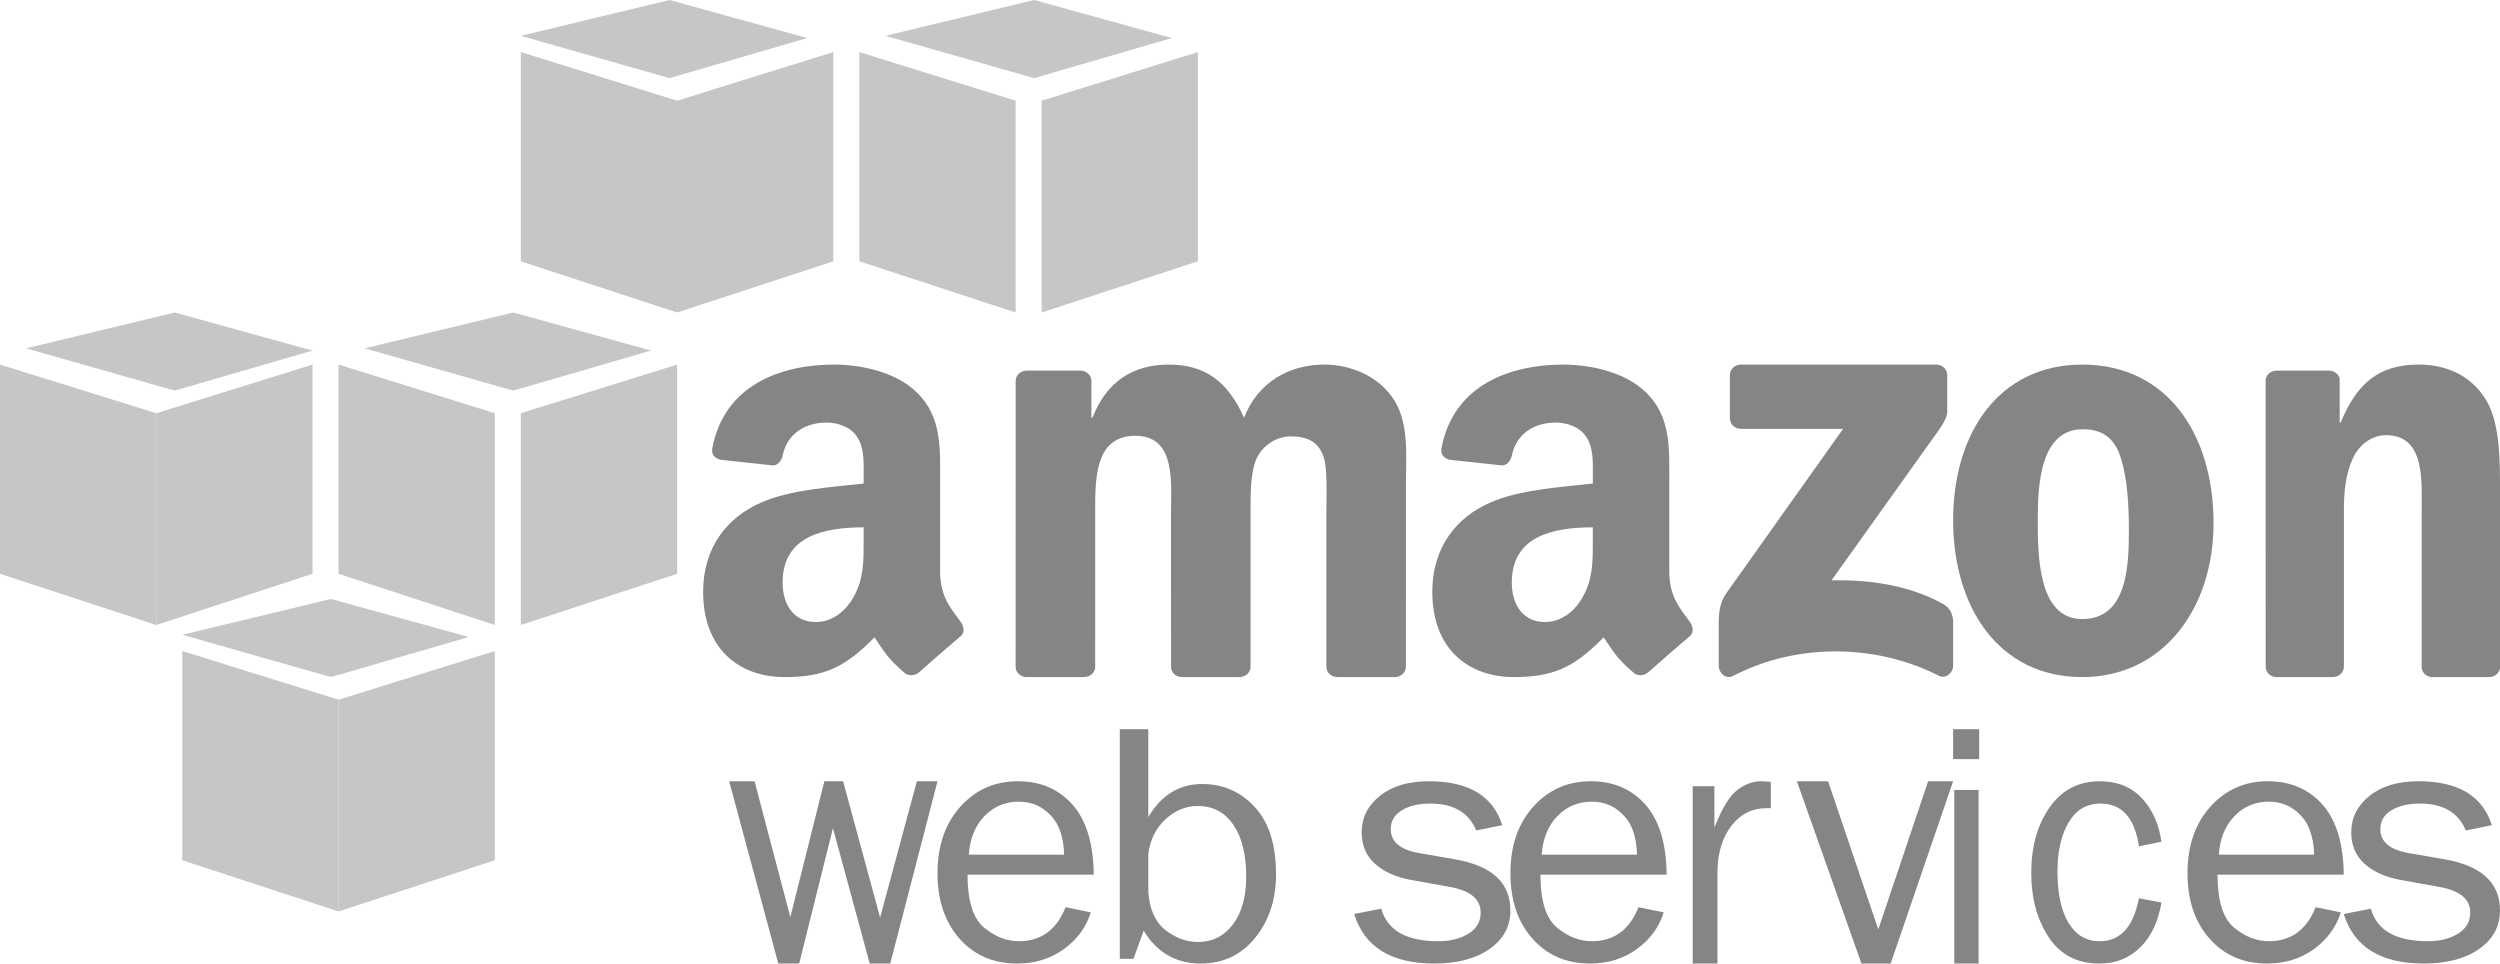
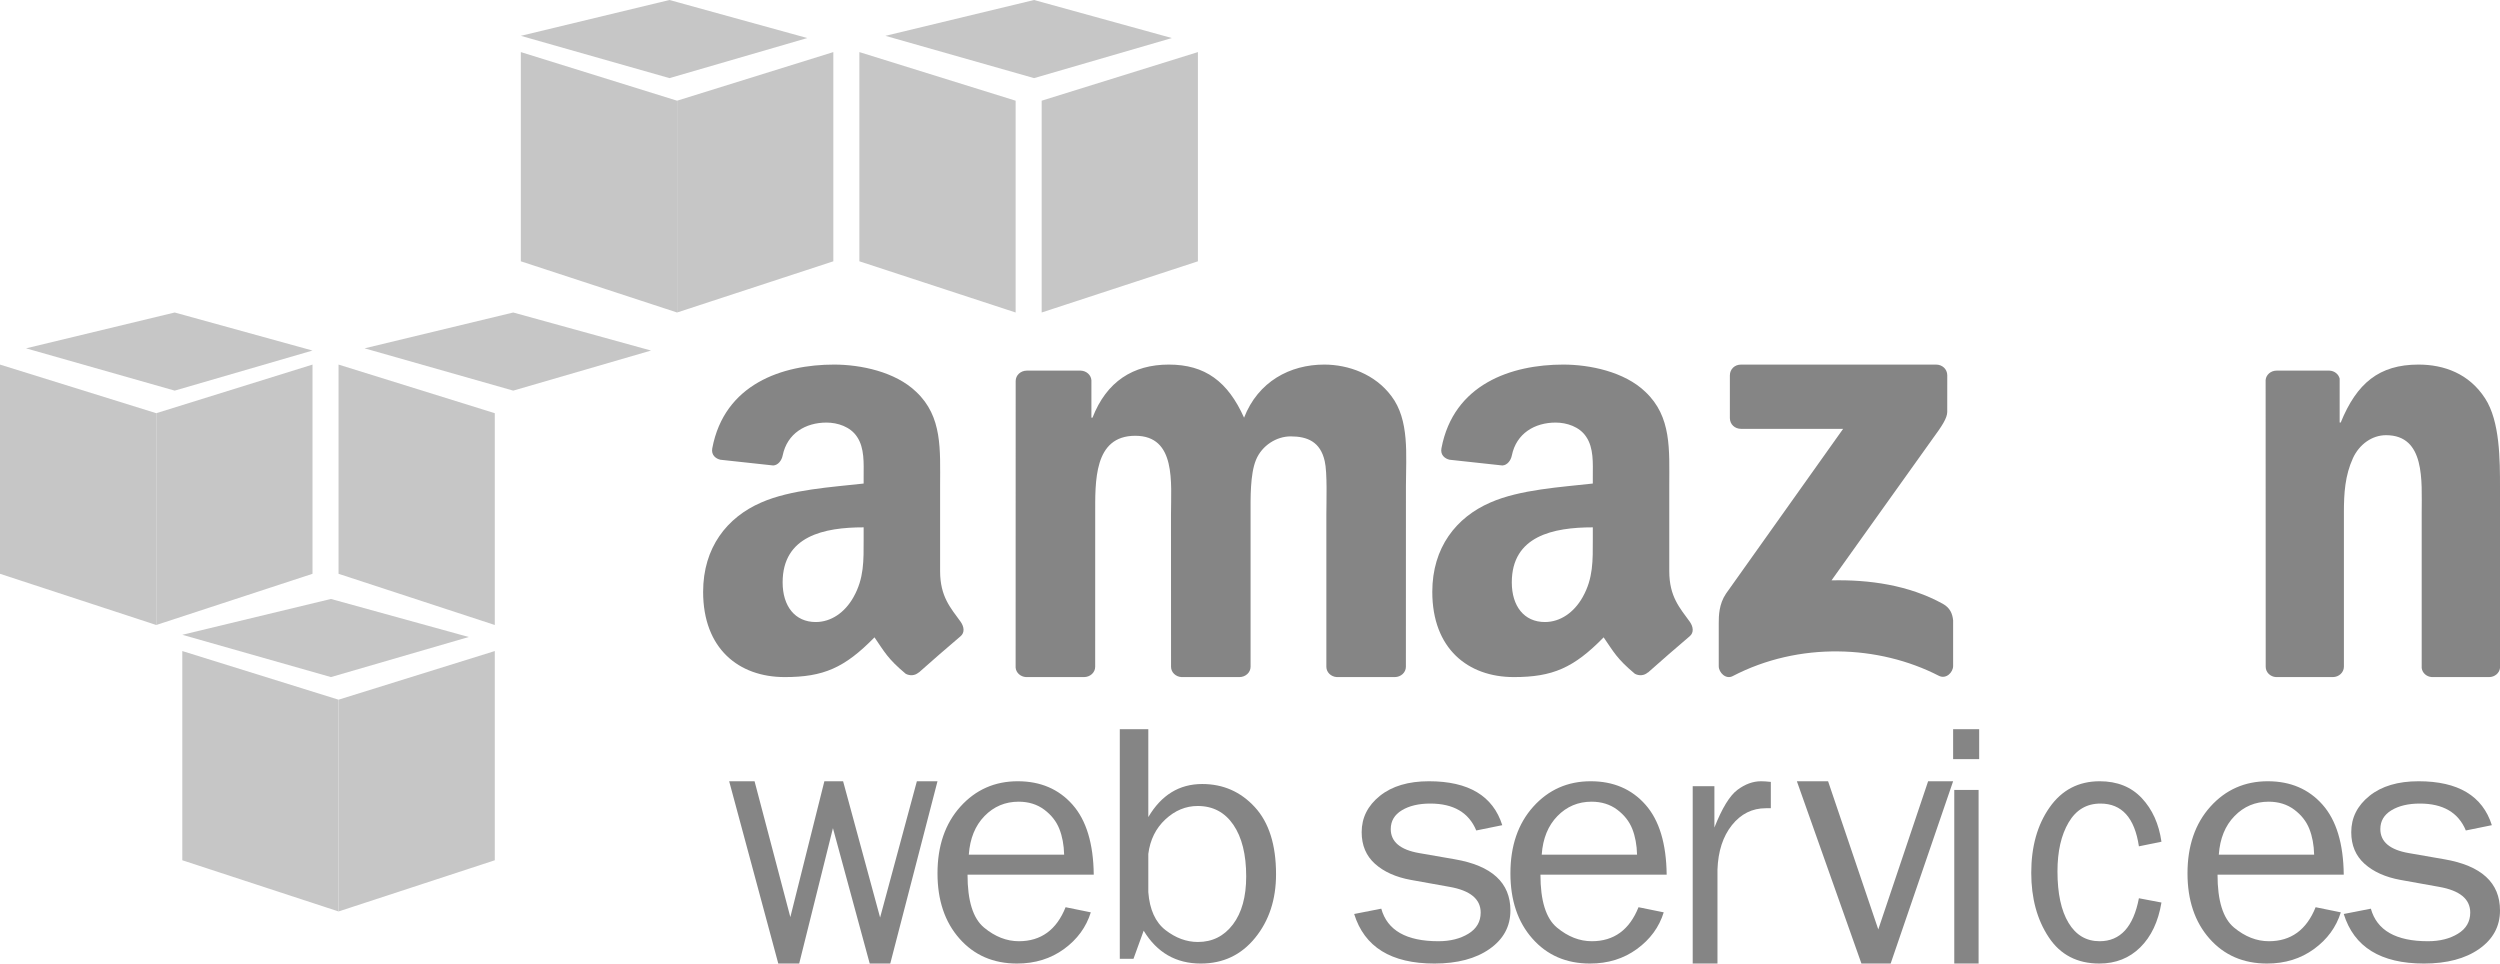
<svg xmlns="http://www.w3.org/2000/svg" width="96px" height="37px" viewBox="0 0 96 37" version="1.1">
  <title>Group 6</title>
  <desc>Created with Sketch.</desc>
  <g id="Page-1" stroke="none" stroke-width="1" fill="none" fill-rule="evenodd">
    <g id="Artboard" transform="translate(-286, -99)">
      <g id="Group-6" transform="translate(286, 99)">
        <polyline id="Fill-17" fill="#C6C6C6" points="13 35 7 33.034 7 25 13 26.868 13 35" />
        <polyline id="Fill-18" fill="#C6C6C6" points="13 35 19 33.034 19 25 13 26.868 13 35" />
        <polyline id="Fill-19" fill="#C6C6C6" points="7 24.376 12.708 23 18 24.461 12.708 26 7 24.376" />
        <polyline id="Fill-20" fill="#C6C6C6" points="6 24 0 22.034 0 14 6 15.867 6 24" />
        <polyline id="Fill-21" fill="#C6C6C6" points="6 24 12 22.034 12 14 6 15.867 6 24" />
        <polyline id="Fill-22" fill="#C6C6C6" points="1 13.376 6.708 12 12 13.461 6.708 15 1 13.376" />
        <polyline id="Fill-23" fill="#C6C6C6" points="19 24 13 22.034 13 14 19 15.867 19 24" />
-         <polyline id="Fill-24" fill="#C6C6C6" points="20 24 26 22.034 26 14 20 15.867 20 24" />
        <polyline id="Fill-25" fill="#C6C6C6" points="14 13.376 19.708 12 25 13.461 19.708 15 14 13.376" />
        <polyline id="Fill-26" fill="#C6C6C6" points="26 12 20 10.034 20 2 26 3.867 26 12" />
        <polyline id="Fill-27" fill="#C6C6C6" points="26 12 32 10.034 32 2 26 3.867 26 12" />
        <polyline id="Fill-28" fill="#C6C6C6" points="20 1.376 25.708 0 31 1.461 25.708 3 20 1.376" />
        <polyline id="Fill-29" fill="#C6C6C6" points="39 12 33 10.034 33 2 39 3.867 39 12" />
        <polyline id="Fill-30" fill="#C6C6C6" points="40 12 46 10.034 46 2 40 3.867 40 12" />
        <polyline id="Fill-31" fill="#C6C6C6" points="34 1.376 39.708 0 45 1.461 39.708 3 34 1.376" />
        <g id="Group" transform="translate(27, 14)">
          <polyline id="Fill-32" fill="#858585" points="9 16 7.186 23 6.397 23 4.985 17.801 3.689 23 2.886 23 1 16 1.975 16 3.349 21.217 4.656 16 5.375 16 6.796 21.233 8.208 16 9 16" />
          <polygon id="Stroke-33" points="9 16 7.186 23 6.397 23 4.985 17.801 3.689 23 2.886 23 1 16 1.975 16 3.349 21.217 4.656 16 5.375 16 6.796 21.233 8.208 16" />
          <path d="M13.863,18.819 C13.854,18.448 13.793,18.117 13.678,17.828 C13.564,17.54 13.371,17.294 13.098,17.09 C12.825,16.887 12.497,16.785 12.115,16.785 C11.6,16.785 11.163,16.969 10.805,17.337 C10.447,17.704 10.246,18.198 10.202,18.819 L13.863,18.819 Z M13.919,20.837 L14.887,21.034 C14.711,21.601 14.368,22.071 13.858,22.443 C13.347,22.814 12.747,23 12.056,23 C11.145,23 10.408,22.681 9.845,22.043 C9.281,21.406 9,20.57 9,19.536 C9,18.48 9.293,17.627 9.878,16.976 C10.463,16.326 11.198,16 12.082,16 C12.954,16 13.655,16.3 14.185,16.899 C14.715,17.498 14.987,18.394 15,19.588 L10.153,19.588 C10.153,20.591 10.364,21.267 10.786,21.618 C11.208,21.968 11.655,22.143 12.125,22.143 C12.974,22.143 13.572,21.707 13.919,20.837 L13.919,20.837 Z" id="Fill-34" fill="#858585" />
          <path d="M13.863,18.819 C13.854,18.448 13.793,18.117 13.678,17.828 C13.564,17.54 13.371,17.294 13.098,17.09 C12.825,16.887 12.497,16.785 12.115,16.785 C11.6,16.785 11.163,16.969 10.805,17.337 C10.447,17.704 10.246,18.198 10.202,18.819 L13.863,18.819 Z M13.919,20.837 L14.887,21.034 C14.711,21.601 14.368,22.071 13.858,22.443 C13.347,22.814 12.747,23 12.056,23 C11.145,23 10.408,22.681 9.845,22.043 C9.281,21.406 9,20.57 9,19.536 C9,18.48 9.293,17.627 9.878,16.976 C10.463,16.326 11.198,16 12.082,16 C12.954,16 13.655,16.3 14.185,16.899 C14.715,17.498 14.987,18.394 15,19.588 L10.153,19.588 C10.153,20.591 10.364,21.267 10.786,21.618 C11.208,21.968 11.655,22.143 12.125,22.143 C12.974,22.143 13.572,21.707 13.919,20.837 Z" id="Stroke-35" />
          <path d="M17.095,20.258 C17.146,20.928 17.367,21.415 17.758,21.718 C18.15,22.02 18.564,22.172 18.999,22.172 C19.555,22.172 20.003,21.947 20.344,21.499 C20.684,21.05 20.854,20.435 20.854,19.655 C20.854,18.814 20.69,18.153 20.361,17.671 C20.032,17.191 19.576,16.95 18.992,16.95 C18.534,16.95 18.12,17.121 17.752,17.463 C17.383,17.806 17.164,18.248 17.095,18.791 L17.095,20.258 Z M16.526,22.818 L16,22.818 L16,14 L17.095,14 L17.095,17.376 C17.595,16.529 18.284,16.106 19.163,16.106 C19.967,16.106 20.641,16.401 21.185,16.993 C21.728,17.584 22,18.443 22,19.569 C22,20.54 21.733,21.354 21.198,22.012 C20.663,22.671 19.968,23 19.111,23 C18.157,23 17.426,22.579 16.917,21.738 L16.526,22.818 L16.526,22.818 Z" id="Fill-36" fill="#858585" />
          <path d="M17.095,20.258 C17.146,20.928 17.367,21.415 17.758,21.718 C18.15,22.02 18.564,22.172 18.999,22.172 C19.555,22.172 20.003,21.947 20.344,21.499 C20.684,21.05 20.854,20.435 20.854,19.655 C20.854,18.814 20.69,18.153 20.361,17.671 C20.032,17.191 19.576,16.95 18.992,16.95 C18.534,16.95 18.12,17.121 17.752,17.463 C17.383,17.806 17.164,18.248 17.095,18.791 L17.095,20.258 Z M16.526,22.818 L16,22.818 L16,14 L17.095,14 L17.095,17.376 C17.595,16.529 18.284,16.106 19.163,16.106 C19.967,16.106 20.641,16.401 21.185,16.993 C21.728,17.584 22,18.443 22,19.569 C22,20.54 21.733,21.354 21.198,22.012 C20.663,22.671 19.968,23 19.111,23 C18.157,23 17.426,22.579 16.917,21.738 L16.526,22.818 Z" id="Stroke-37" />
          <path d="M25,21.097 L26.041,20.893 C26.272,21.726 27.003,22.143 28.234,22.143 C28.687,22.143 29.071,22.047 29.386,21.855 C29.701,21.663 29.858,21.392 29.858,21.043 C29.858,20.523 29.457,20.194 28.657,20.054 L27.18,19.789 C26.602,19.684 26.143,19.478 25.8,19.171 C25.459,18.865 25.288,18.46 25.288,17.956 C25.288,17.401 25.521,16.936 25.988,16.561 C26.454,16.187 27.083,16 27.873,16 C29.393,16 30.332,16.562 30.687,17.687 L29.688,17.89 C29.402,17.201 28.813,16.857 27.922,16.857 C27.478,16.857 27.115,16.943 26.831,17.115 C26.547,17.287 26.405,17.528 26.405,17.837 C26.405,18.324 26.768,18.631 27.494,18.758 L28.858,18.995 C30.286,19.24 31,19.896 31,20.961 C31,21.571 30.735,22.063 30.202,22.438 C29.671,22.812 28.963,23 28.08,23 C26.42,23 25.393,22.365 25,21.097" id="Fill-38" fill="#858585" />
          <path d="M25,21.097 L26.041,20.893 C26.272,21.726 27.003,22.143 28.234,22.143 C28.687,22.143 29.071,22.047 29.386,21.855 C29.701,21.663 29.858,21.392 29.858,21.043 C29.858,20.523 29.457,20.194 28.657,20.054 L27.18,19.789 C26.602,19.684 26.143,19.478 25.8,19.171 C25.459,18.865 25.288,18.46 25.288,17.956 C25.288,17.401 25.521,16.936 25.988,16.561 C26.454,16.187 27.083,16 27.873,16 C29.393,16 30.332,16.562 30.687,17.687 L29.688,17.89 C29.402,17.201 28.813,16.857 27.922,16.857 C27.478,16.857 27.115,16.943 26.831,17.115 C26.547,17.287 26.405,17.528 26.405,17.837 C26.405,18.324 26.768,18.631 27.494,18.758 L28.858,18.995 C30.286,19.24 31,19.896 31,20.961 C31,21.571 30.735,22.063 30.202,22.438 C29.671,22.812 28.963,23 28.08,23 C26.42,23 25.393,22.365 25,21.097 Z" id="Stroke-39" />
          <path d="M35.863,18.819 C35.854,18.448 35.793,18.117 35.679,17.828 C35.564,17.54 35.371,17.294 35.098,17.09 C34.825,16.887 34.497,16.785 34.115,16.785 C33.601,16.785 33.164,16.969 32.805,17.337 C32.447,17.704 32.245,18.198 32.202,18.819 L35.863,18.819 Z M35.919,20.837 L36.887,21.034 C36.712,21.601 36.368,22.071 35.857,22.443 C35.348,22.814 34.747,23 34.056,23 C33.145,23 32.408,22.681 31.845,22.043 C31.281,21.406 31,20.57 31,19.536 C31,18.48 31.293,17.627 31.878,16.976 C32.463,16.326 33.198,16 34.083,16 C34.954,16 35.655,16.3 36.185,16.899 C36.716,17.498 36.987,18.394 37,19.588 L32.153,19.588 C32.153,20.591 32.365,21.267 32.786,21.618 C33.209,21.968 33.655,22.143 34.126,22.143 C34.974,22.143 35.572,21.707 35.919,20.837 L35.919,20.837 Z" id="Fill-40" fill="#858585" />
          <path d="M35.863,18.819 C35.854,18.448 35.793,18.117 35.679,17.828 C35.564,17.54 35.371,17.294 35.098,17.09 C34.825,16.887 34.497,16.785 34.115,16.785 C33.601,16.785 33.164,16.969 32.805,17.337 C32.447,17.704 32.245,18.198 32.202,18.819 L35.863,18.819 Z M35.919,20.837 L36.887,21.034 C36.712,21.601 36.368,22.071 35.857,22.443 C35.348,22.814 34.747,23 34.056,23 C33.145,23 32.408,22.681 31.845,22.043 C31.281,21.406 31,20.57 31,19.536 C31,18.48 31.293,17.627 31.878,16.976 C32.463,16.326 33.198,16 34.083,16 C34.954,16 35.655,16.3 36.185,16.899 C36.716,17.498 36.987,18.394 37,19.588 L32.153,19.588 C32.153,20.591 32.365,21.267 32.786,21.618 C33.209,21.968 33.655,22.143 34.126,22.143 C34.974,22.143 35.572,21.707 35.919,20.837 Z" id="Stroke-41" />
          <path d="M38.951,23 L38,23 L38,16.189 L38.833,16.189 L38.833,17.777 C39.127,17.033 39.422,16.551 39.717,16.331 C40.013,16.11 40.316,16 40.626,16 C40.722,16 40.847,16.008 41,16.025 L41,17.036 L40.807,17.036 C40.285,17.036 39.851,17.253 39.505,17.686 C39.16,18.12 38.975,18.689 38.951,19.394 L38.951,23" id="Fill-42" fill="#858585" />
          <path d="M38.951,23 L38,23 L38,16.189 L38.833,16.189 L38.833,17.777 C39.127,17.033 39.422,16.551 39.717,16.331 C40.013,16.11 40.316,16 40.626,16 C40.722,16 40.847,16.008 41,16.025 L41,17.036 L40.807,17.036 C40.285,17.036 39.851,17.253 39.505,17.686 C39.16,18.12 38.975,18.689 38.951,19.394 L38.951,23 Z" id="Stroke-43" />
          <polyline id="Fill-44" fill="#858585" points="48 16 45.601 23 44.479 23 42 16 43.198 16 45.126 21.69 47.04 16 48 16" />
          <polygon id="Stroke-45" points="48 16 45.601 23 44.479 23 42 16 43.198 16 45.126 21.69 47.04 16" />
          <path d="M48.044,23 L48.978,23 L48.978,16.334 L48.044,16.334 L48.044,23 Z M48,15.151 L49,15.151 L49,14 L48,14 L48,15.151 Z" id="Fill-46" fill="#858585" />
          <path d="M48.044,23 L48.978,23 L48.978,16.334 L48.044,16.334 L48.044,23 Z M48,15.151 L49,15.151 L49,14 L48,14 L48,15.151 Z" id="Stroke-47" />
          <path d="M55.134,20.493 L56,20.657 C55.878,21.39 55.607,21.963 55.187,22.378 C54.768,22.792 54.244,23 53.616,23 C52.764,23 52.115,22.663 51.67,21.988 C51.223,21.313 51,20.489 51,19.516 C51,18.509 51.235,17.671 51.706,17.002 C52.176,16.334 52.818,16 53.628,16 C54.301,16 54.84,16.216 55.245,16.648 C55.651,17.08 55.902,17.638 56,18.322 L55.134,18.499 C54.971,17.404 54.479,16.857 53.657,16.857 C53.127,16.857 52.72,17.098 52.435,17.582 C52.15,18.065 52.007,18.691 52.007,19.461 C52.007,20.309 52.149,20.968 52.432,21.438 C52.715,21.908 53.113,22.143 53.626,22.143 C54.42,22.143 54.923,21.593 55.134,20.493" id="Fill-48" fill="#858585" />
          <path d="M55.134,20.493 L56,20.657 C55.878,21.39 55.607,21.963 55.187,22.378 C54.768,22.792 54.244,23 53.616,23 C52.764,23 52.115,22.663 51.67,21.988 C51.223,21.313 51,20.489 51,19.516 C51,18.509 51.235,17.671 51.706,17.002 C52.176,16.334 52.818,16 53.628,16 C54.301,16 54.84,16.216 55.245,16.648 C55.651,17.08 55.902,17.638 56,18.322 L55.134,18.499 C54.971,17.404 54.479,16.857 53.657,16.857 C53.127,16.857 52.72,17.098 52.435,17.582 C52.15,18.065 52.007,18.691 52.007,19.461 C52.007,20.309 52.149,20.968 52.432,21.438 C52.715,21.908 53.113,22.143 53.626,22.143 C54.42,22.143 54.923,21.593 55.134,20.493 Z" id="Stroke-49" />
          <path d="M61.863,18.819 C61.854,18.448 61.793,18.117 61.678,17.828 C61.564,17.54 61.371,17.294 61.098,17.09 C60.825,16.887 60.497,16.785 60.115,16.785 C59.6,16.785 59.164,16.969 58.806,17.337 C58.447,17.704 58.246,18.198 58.202,18.819 L61.863,18.819 Z M61.92,20.837 L62.887,21.034 C62.711,21.601 62.368,22.071 61.857,22.443 C61.348,22.814 60.747,23 60.056,23 C59.145,23 58.408,22.681 57.845,22.043 C57.282,21.406 57,20.57 57,19.536 C57,18.48 57.293,17.627 57.878,16.976 C58.463,16.326 59.198,16 60.083,16 C60.954,16 61.655,16.3 62.185,16.899 C62.716,17.498 62.987,18.394 63,19.588 L58.153,19.588 C58.153,20.591 58.364,21.267 58.786,21.618 C59.209,21.968 59.655,22.143 60.126,22.143 C60.974,22.143 61.572,21.707 61.92,20.837 L61.92,20.837 Z" id="Fill-50" fill="#858585" />
-           <path d="M61.863,18.819 C61.854,18.448 61.793,18.117 61.678,17.828 C61.564,17.54 61.371,17.294 61.098,17.09 C60.825,16.887 60.497,16.785 60.115,16.785 C59.6,16.785 59.164,16.969 58.806,17.337 C58.447,17.704 58.246,18.198 58.202,18.819 L61.863,18.819 Z M61.92,20.837 L62.887,21.034 C62.711,21.601 62.368,22.071 61.857,22.443 C61.348,22.814 60.747,23 60.056,23 C59.145,23 58.408,22.681 57.845,22.043 C57.282,21.406 57,20.57 57,19.536 C57,18.48 57.293,17.627 57.878,16.976 C58.463,16.326 59.198,16 60.083,16 C60.954,16 61.655,16.3 62.185,16.899 C62.716,17.498 62.987,18.394 63,19.588 L58.153,19.588 C58.153,20.591 58.364,21.267 58.786,21.618 C59.209,21.968 59.655,22.143 60.126,22.143 C60.974,22.143 61.572,21.707 61.92,20.837 Z" id="Stroke-51" />
          <path d="M63,21.097 L64.041,20.893 C64.272,21.726 65.003,22.143 66.233,22.143 C66.687,22.143 67.071,22.047 67.385,21.855 C67.7,21.663 67.857,21.392 67.857,21.043 C67.857,20.523 67.457,20.194 66.656,20.054 L65.18,19.789 C64.602,19.684 64.143,19.478 63.8,19.171 C63.459,18.865 63.288,18.46 63.288,17.956 C63.288,17.401 63.521,16.936 63.988,16.561 C64.454,16.187 65.083,16 65.873,16 C67.393,16 68.331,16.562 68.687,17.687 L67.688,17.89 C67.402,17.201 66.813,16.857 65.922,16.857 C65.479,16.857 65.115,16.943 64.831,17.115 C64.547,17.287 64.405,17.528 64.405,17.837 C64.405,18.324 64.768,18.631 65.494,18.758 L66.858,18.995 C68.286,19.24 69,19.896 69,20.961 C69,21.571 68.734,22.063 68.202,22.438 C67.67,22.812 66.963,23 66.08,23 C64.419,23 63.393,22.365 63,21.097" id="Fill-52" fill="#858585" />
-           <path d="M63,21.097 L64.041,20.893 C64.272,21.726 65.003,22.143 66.233,22.143 C66.687,22.143 67.071,22.047 67.385,21.855 C67.7,21.663 67.857,21.392 67.857,21.043 C67.857,20.523 67.457,20.194 66.656,20.054 L65.18,19.789 C64.602,19.684 64.143,19.478 63.8,19.171 C63.459,18.865 63.288,18.46 63.288,17.956 C63.288,17.401 63.521,16.936 63.988,16.561 C64.454,16.187 65.083,16 65.873,16 C67.393,16 68.331,16.562 68.687,17.687 L67.688,17.89 C67.402,17.201 66.813,16.857 65.922,16.857 C65.479,16.857 65.115,16.943 64.831,17.115 C64.547,17.287 64.405,17.528 64.405,17.837 C64.405,18.324 64.768,18.631 65.494,18.758 L66.858,18.995 C68.286,19.24 69,19.896 69,20.961 C69,21.571 68.734,22.063 68.202,22.438 C67.67,22.812 66.963,23 66.08,23 C64.419,23 63.393,22.365 63,21.097 Z" id="Stroke-53" />
          <path d="M39.427,2.055 L39.427,0.416 C39.428,0.167 39.62,0 39.851,0.001 L47.343,0 C47.582,0 47.774,0.171 47.775,0.414 L47.774,1.82 C47.772,2.056 47.57,2.363 47.21,2.852 L43.33,8.286 C44.77,8.253 46.294,8.464 47.603,9.185 C47.898,9.348 47.977,9.59 48,9.825 L48,11.575 C48,11.816 47.731,12.095 47.449,11.949 C45.143,10.765 42.083,10.635 39.533,11.964 C39.272,12.1 39,11.825 39,11.584 L39,9.921 C39,9.655 39.005,9.2 39.279,8.795 L43.775,2.469 L39.86,2.468 C39.621,2.468 39.429,2.301 39.427,2.055" id="Fill-55" fill="#858585" />
          <path d="M14.625,12 L12.398,12 C12.186,11.987 12.017,11.833 12,11.637 L12.002,0.629 C12.002,0.408 12.194,0.232 12.431,0.232 L14.505,0.232 C14.722,0.242 14.896,0.401 14.91,0.601 L14.91,2.039 L14.952,2.039 C15.492,0.649 16.511,0 17.883,0 C19.275,0 20.148,0.649 20.772,2.039 C21.312,0.649 22.539,0 23.849,0 C24.784,0 25.803,0.371 26.426,1.205 C27.133,2.131 26.988,3.475 26.988,4.656 L26.986,11.604 C26.986,11.824 26.794,12 26.557,12 L24.332,12 C24.109,11.986 23.932,11.816 23.932,11.605 L23.932,5.768 C23.932,5.305 23.974,4.147 23.869,3.707 C23.703,2.965 23.205,2.757 22.56,2.757 C22.02,2.757 21.458,3.104 21.23,3.66 C21.001,4.216 21.022,5.143 21.022,5.768 L21.022,11.604 C21.022,11.824 20.829,12 20.592,12 L18.368,12 C18.144,11.986 17.968,11.816 17.968,11.605 L17.966,5.768 C17.966,4.541 18.174,2.734 16.594,2.734 C14.993,2.734 15.056,4.494 15.056,5.768 L15.055,11.604 C15.055,11.824 14.863,12 14.625,12" id="Fill-56" fill="#858585" />
-           <path d="M52.98,2.483 C51.354,2.483 51.251,4.596 51.251,5.914 C51.251,7.232 51.23,9.772 52.959,9.772 C54.667,9.772 54.749,7.778 54.749,6.391 C54.749,5.482 54.708,4.391 54.42,3.528 C54.173,2.778 53.679,2.483 52.98,2.483 Z M52.959,0 C56.23,0 58,2.682 58,6.091 C58,9.386 56.045,12 52.959,12 C49.749,12 48,9.318 48,5.977 C48,2.614 49.77,0 52.959,0 L52.959,0 Z" id="Fill-57" fill="#858585" />
          <path d="M62.58,12 L60.396,12 C60.177,11.986 60.003,11.816 60.003,11.605 L60,0.591 C60.018,0.39 60.2,0.232 60.421,0.232 L62.453,0.232 C62.645,0.241 62.802,0.369 62.843,0.54 L62.843,2.224 L62.884,2.224 C63.498,0.718 64.356,0 65.87,0 C66.852,0 67.813,0.347 68.427,1.297 C69,2.177 69,3.66 69,4.726 L69,11.653 C68.975,11.849 68.796,12 68.58,12 L66.383,12 C66.18,11.987 66.017,11.841 65.993,11.653 L65.993,5.676 C65.993,4.471 66.136,2.711 64.623,2.711 C64.091,2.711 63.6,3.058 63.354,3.591 C63.048,4.263 63.006,4.934 63.006,5.676 L63.006,11.604 C63.003,11.824 62.813,12 62.58,12" id="Fill-58" fill="#858585" />
          <path d="M36.273,11.824 C36.135,11.949 35.935,11.957 35.779,11.873 C35.084,11.293 34.96,11.025 34.58,10.474 C33.432,11.648 32.618,12 31.131,12 C29.37,12 28,10.909 28,8.727 C28,7.023 28.92,5.864 30.231,5.296 C31.366,4.796 32.951,4.705 34.164,4.568 L34.164,4.295 C34.164,3.796 34.204,3.205 33.91,2.773 C33.656,2.386 33.166,2.227 32.736,2.227 C31.938,2.227 31.229,2.638 31.055,3.488 C31.018,3.678 30.881,3.865 30.691,3.874 L28.663,3.654 C28.492,3.615 28.302,3.478 28.351,3.215 C28.817,0.746 31.039,0 33.029,0 C34.047,0 35.378,0.273 36.18,1.045 C37.198,2 37.1,3.273 37.1,4.659 L37.1,7.931 C37.1,8.915 37.507,9.346 37.889,9.877 C38.023,10.067 38.053,10.295 37.882,10.434 C37.455,10.794 36.696,11.456 36.278,11.829 L36.273,11.824 Z M34.164,6.704 C34.164,7.523 34.184,8.205 33.773,8.932 C33.44,9.523 32.912,9.886 32.325,9.886 C31.522,9.886 31.053,9.273 31.053,8.364 C31.053,6.576 32.651,6.25 34.164,6.25 L34.164,6.704 L34.164,6.704 Z" id="Fill-59" fill="#858585" />
          <path d="M8.274,11.824 C8.135,11.949 7.935,11.957 7.779,11.873 C7.084,11.293 6.96,11.025 6.58,10.474 C5.432,11.648 4.619,12 3.131,12 C1.37,12 8.8817842e-16,10.909 8.8817842e-16,8.727 C8.8817842e-16,7.023 0.92,5.864 2.231,5.296 C3.366,4.796 4.951,4.705 6.164,4.568 L6.164,4.295 C6.164,3.796 6.203,3.205 5.91,2.773 C5.656,2.386 5.166,2.227 4.736,2.227 C3.938,2.227 3.229,2.638 3.055,3.488 C3.018,3.678 2.881,3.865 2.691,3.874 L0.663,3.654 C0.492,3.615 0.302,3.478 0.351,3.215 C0.817,0.746 3.039,0 5.029,0 C6.047,0 7.377,0.273 8.18,1.045 C9.198,2 9.1,3.273 9.1,4.659 L9.1,7.931 C9.1,8.915 9.507,9.346 9.889,9.877 C10.023,10.067 10.053,10.295 9.883,10.434 C9.455,10.794 8.696,11.456 8.278,11.829 L8.274,11.824 Z M6.164,6.704 C6.164,7.523 6.184,8.205 5.773,8.932 C5.441,9.523 4.912,9.886 4.325,9.886 C3.523,9.886 3.053,9.273 3.053,8.364 C3.053,6.576 4.651,6.25 6.164,6.25 L6.164,6.704 L6.164,6.704 Z" id="Fill-60" fill="#858585" />
        </g>
      </g>
    </g>
  </g>
</svg>